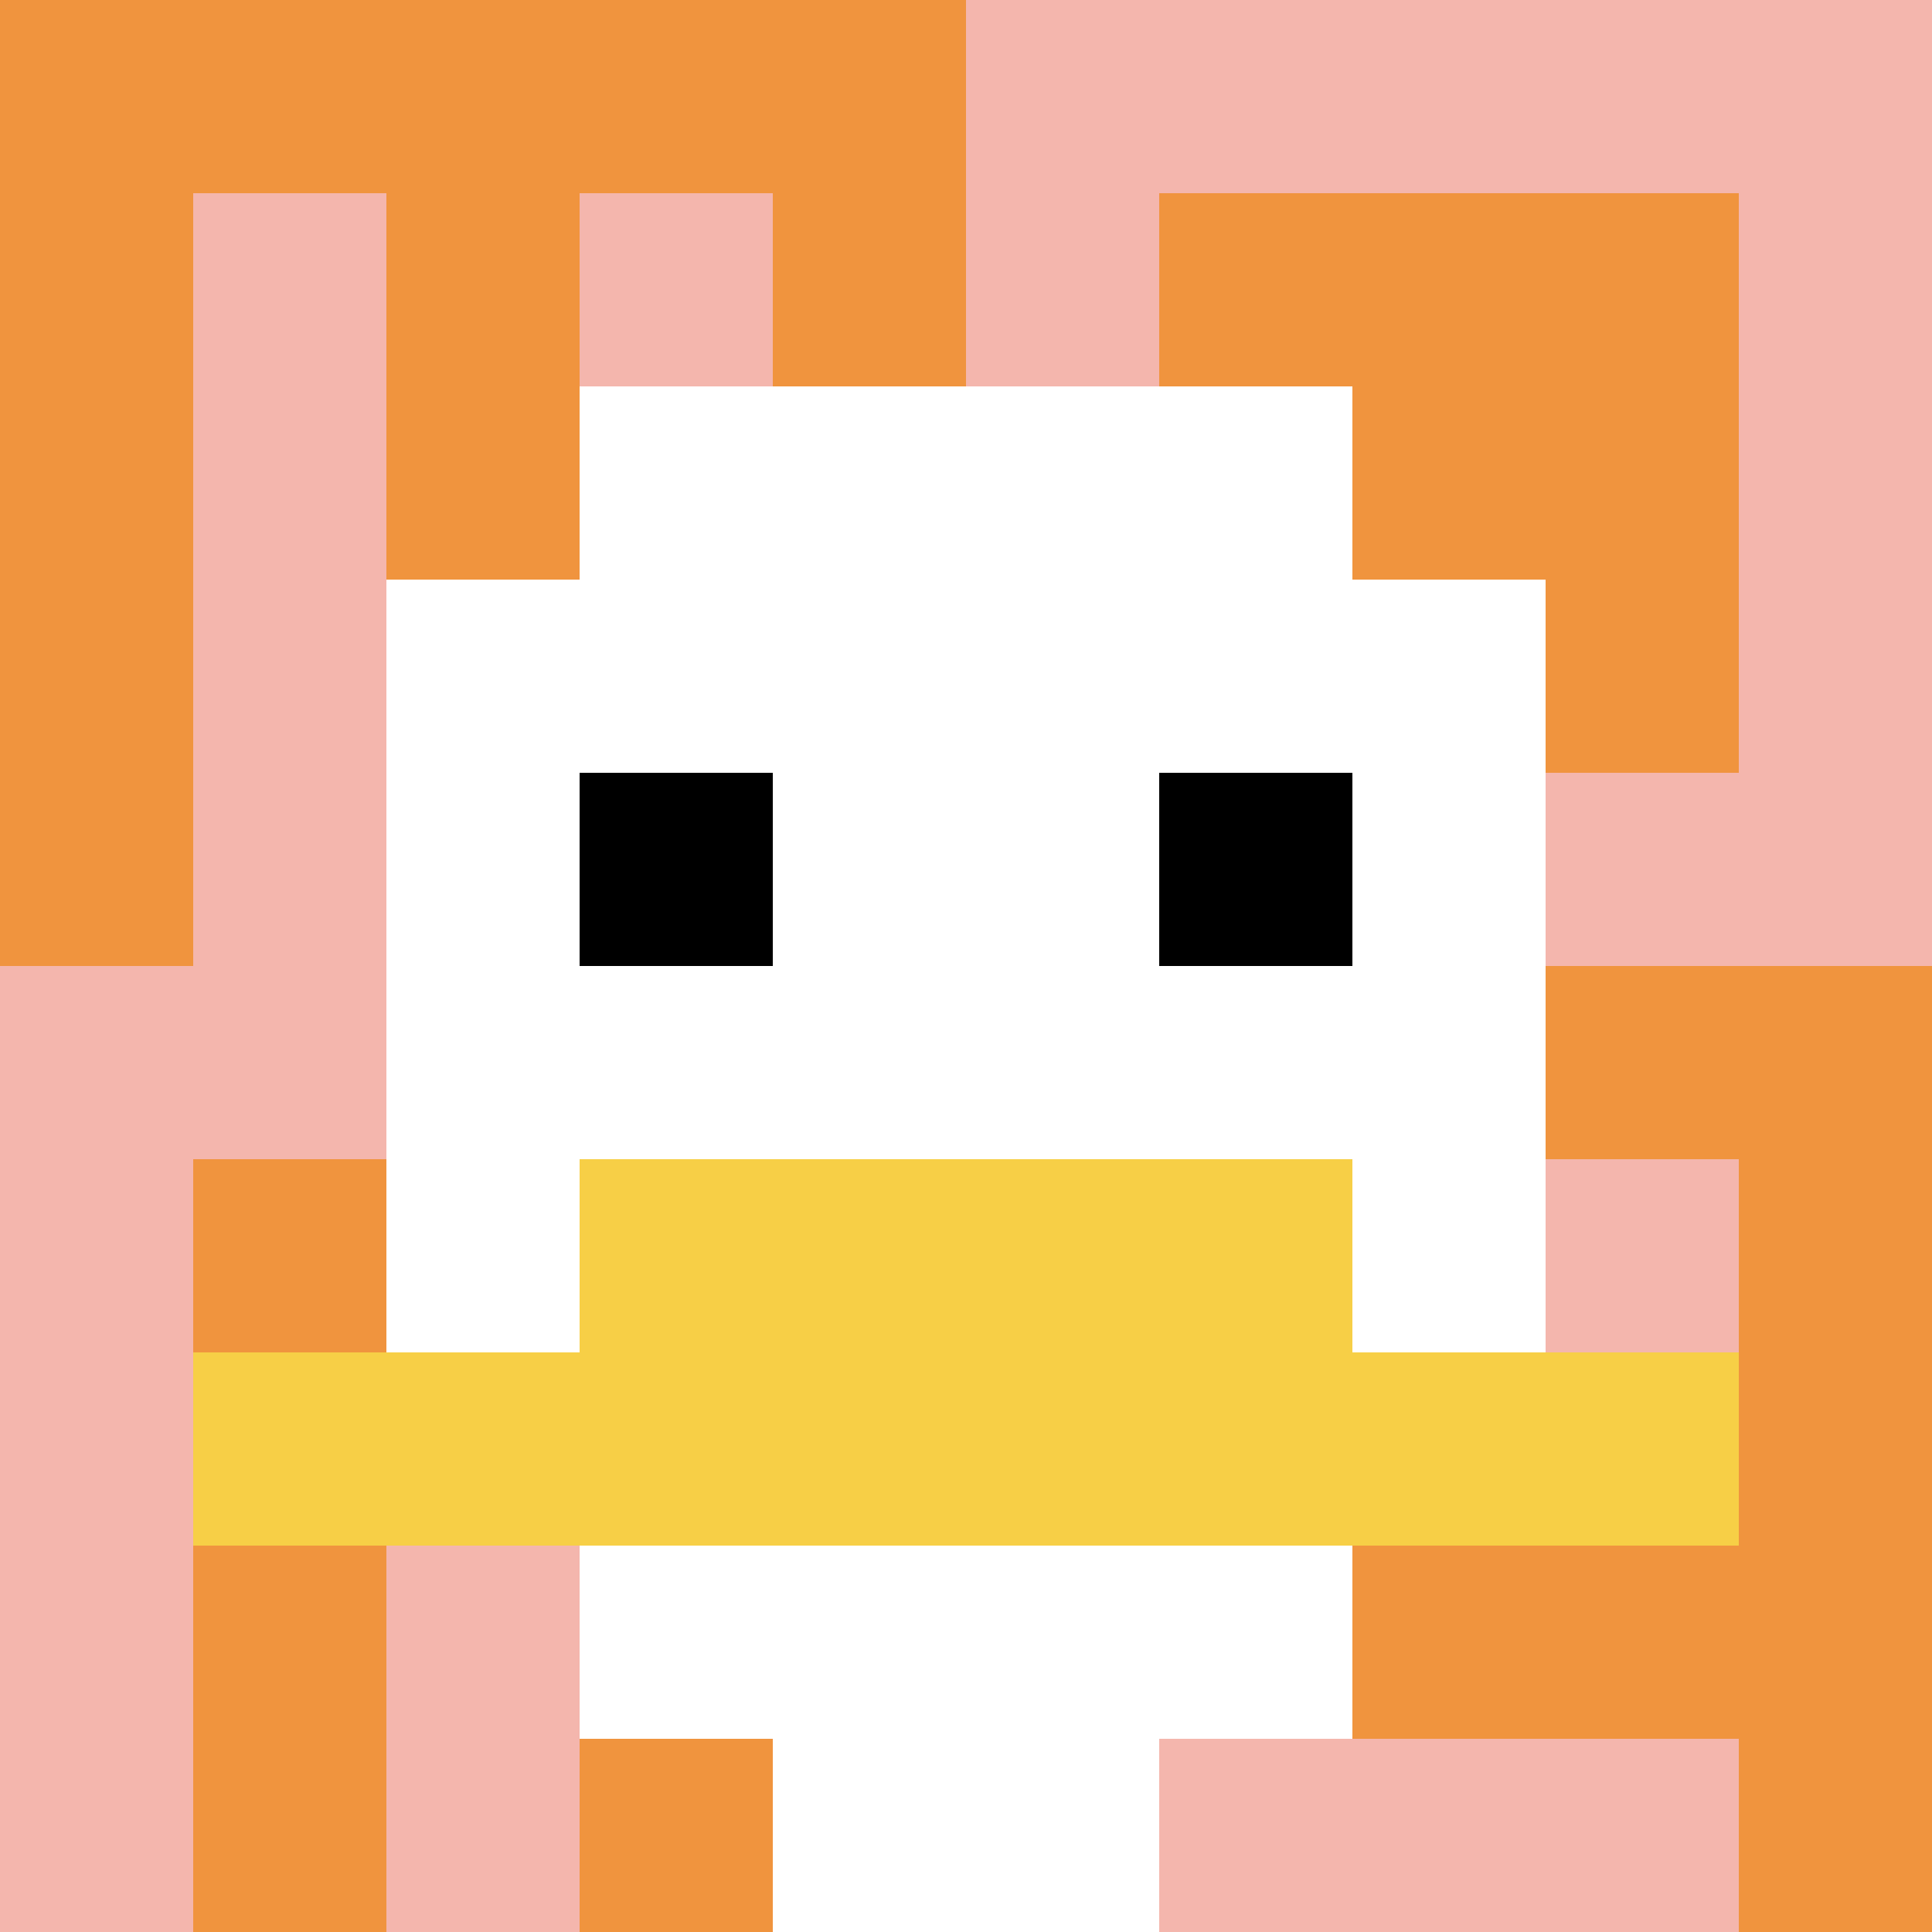
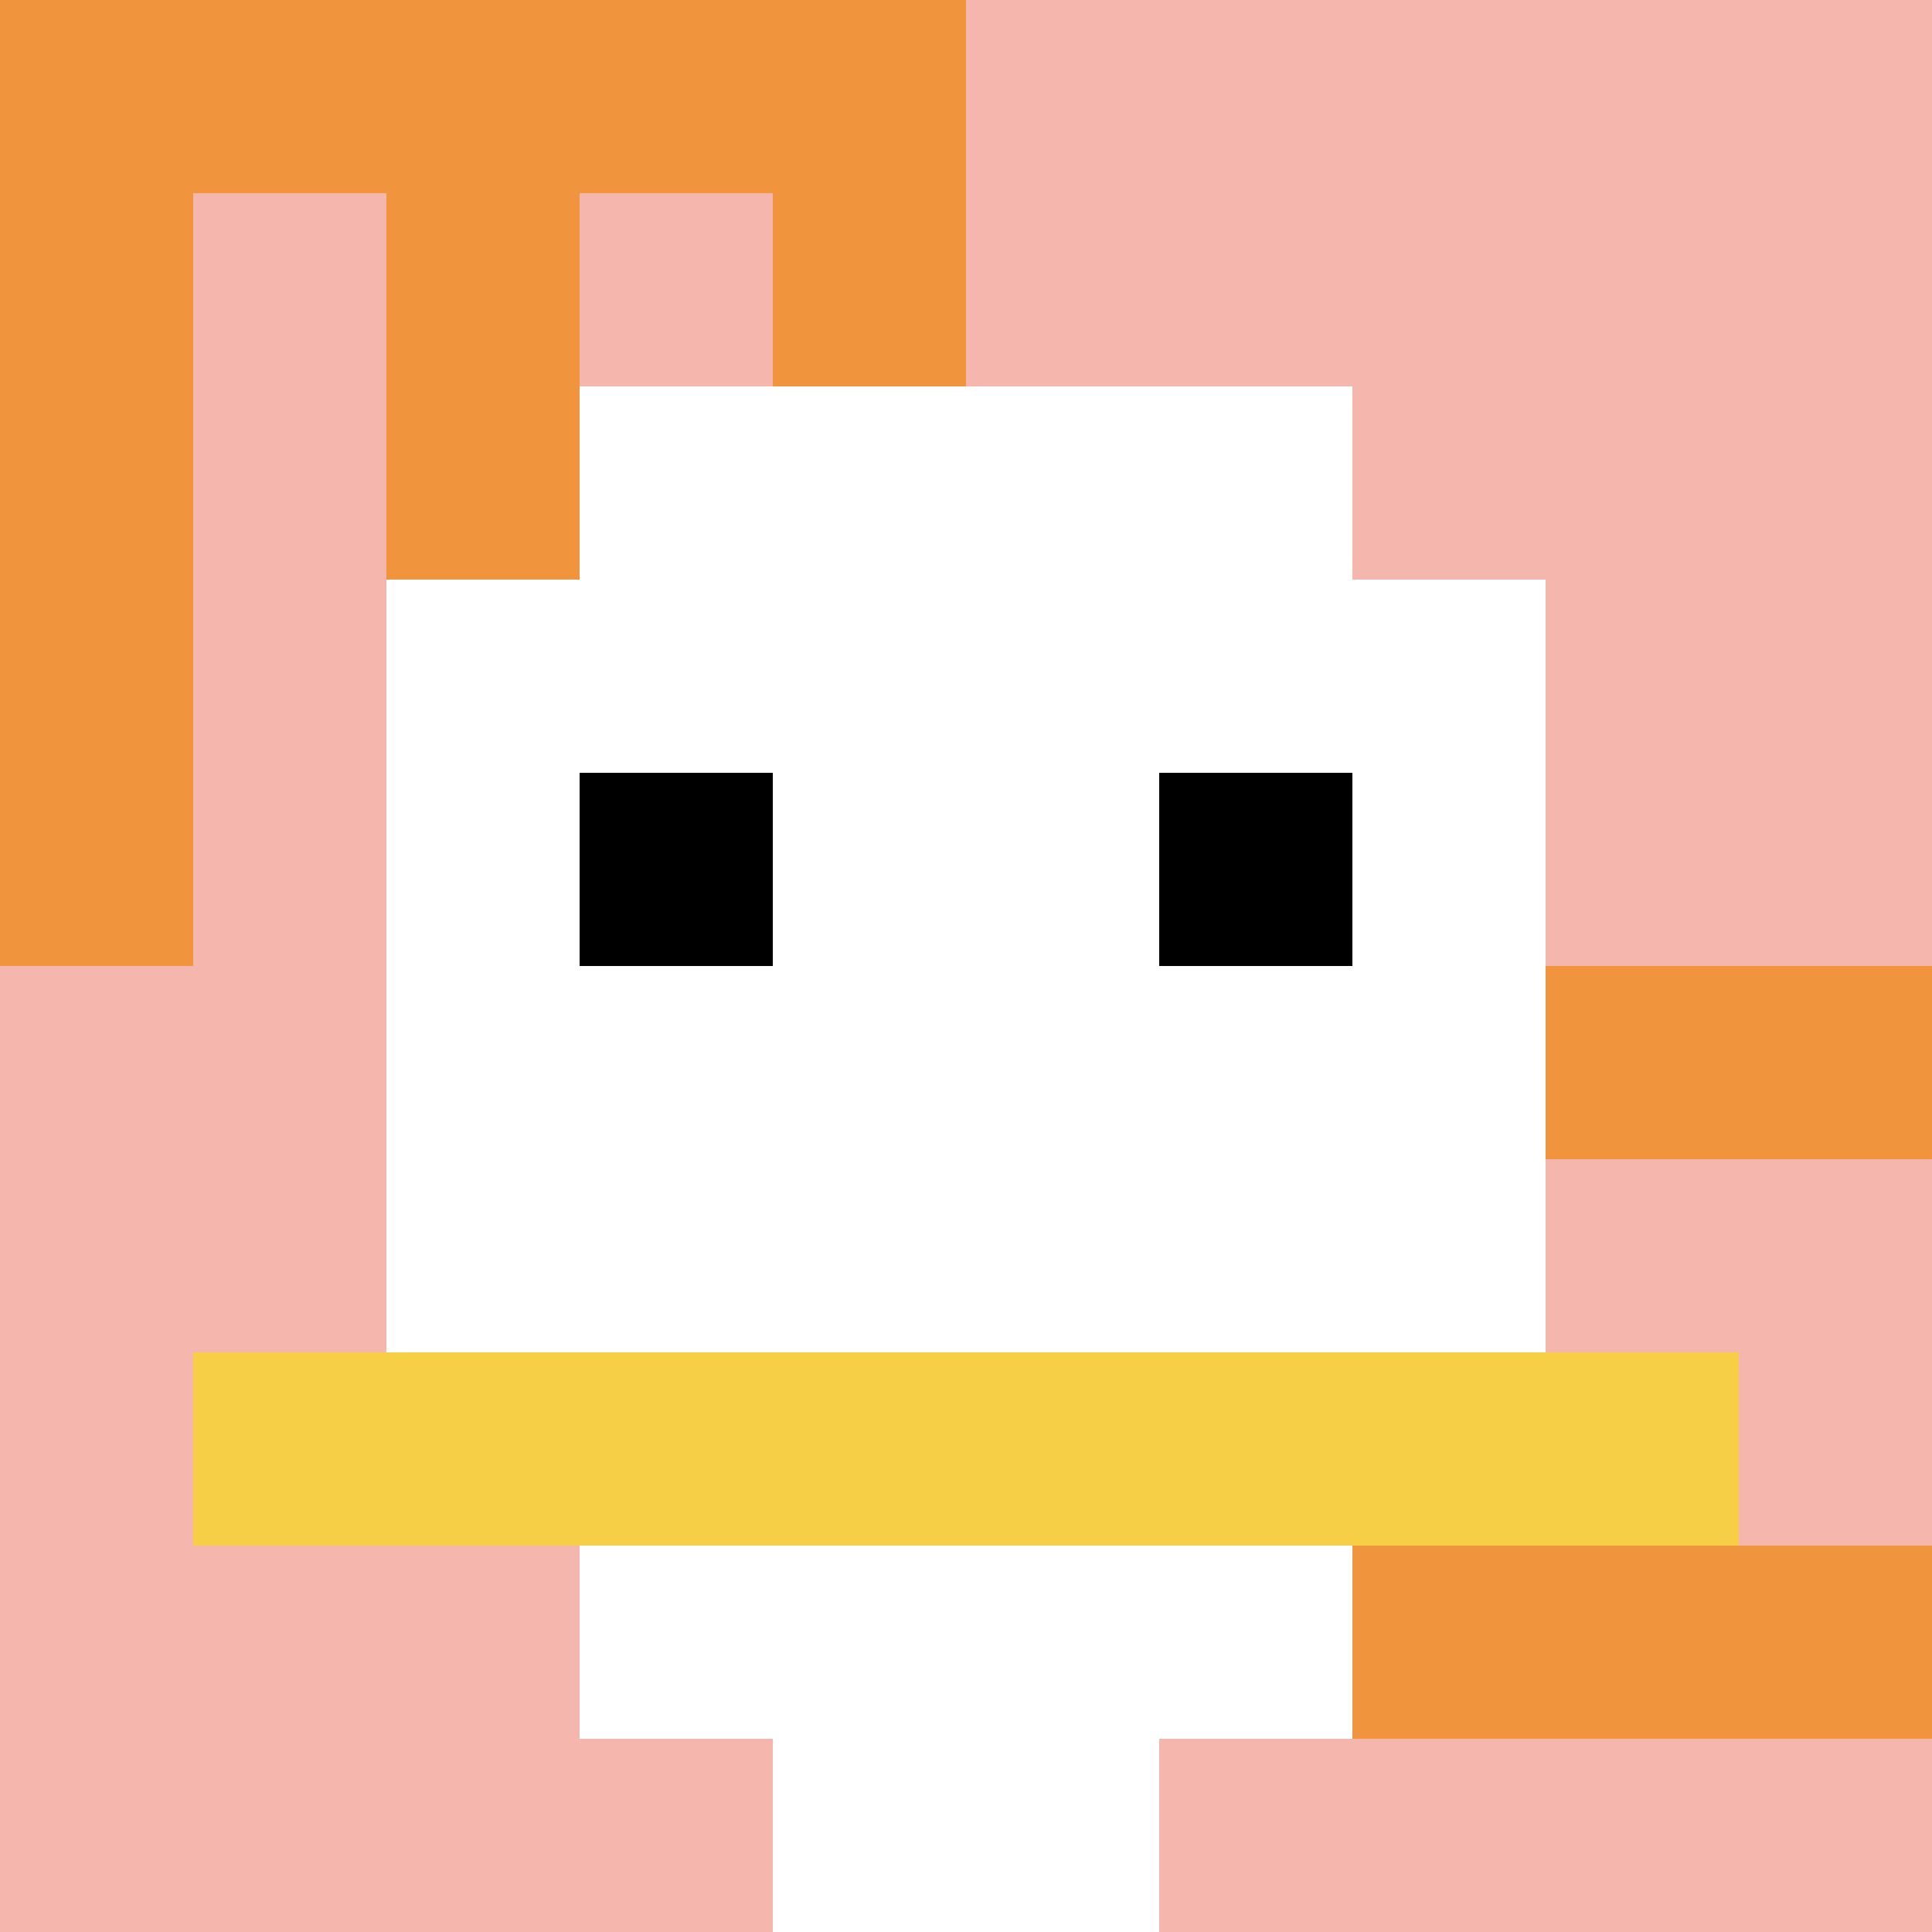
<svg xmlns="http://www.w3.org/2000/svg" version="1.1" width="815" height="815">
  <title>'goose-pfp-595310' by Dmitri Cherniak</title>
  <desc>seed=595310
backgroundColor=#ffffff
padding=20
innerPadding=0
timeout=500
dimension=1
border=false
Save=function(){return n.handleSave()}
frame=31

Rendered at Mon Sep 09 2024 07:14:13 GMT+0800 (中国标准时间)
Generated in &lt;1ms
</desc>
  <defs />
  <rect width="100%" height="100%" fill="#ffffff" />
  <g>
    <g id="0-0">
      <rect x="0" y="0" height="815" width="815" fill="#F4B6AD" />
      <g>
        <rect id="0-0-0-0-5-1" x="0" y="0" width="407.5" height="81.5" fill="#F0943E" />
        <rect id="0-0-0-0-1-5" x="0" y="0" width="81.5" height="407.5" fill="#F0943E" />
        <rect id="0-0-2-0-1-5" x="163" y="0" width="81.5" height="407.5" fill="#F0943E" />
        <rect id="0-0-4-0-1-5" x="326" y="0" width="81.5" height="407.5" fill="#F0943E" />
-         <rect id="0-0-6-1-3-3" x="489" y="81.5" width="244.5" height="244.5" fill="#F0943E" />
-         <rect id="0-0-1-6-1-4" x="81.5" y="489" width="81.5" height="326" fill="#F0943E" />
-         <rect id="0-0-3-6-1-4" x="244.5" y="489" width="81.5" height="326" fill="#F0943E" />
        <rect id="0-0-5-5-5-1" x="407.5" y="407.5" width="407.5" height="81.5" fill="#F0943E" />
        <rect id="0-0-5-8-5-1" x="407.5" y="652" width="407.5" height="81.5" fill="#F0943E" />
        <rect id="0-0-5-5-1-5" x="407.5" y="407.5" width="81.5" height="407.5" fill="#F0943E" />
-         <rect id="0-0-9-5-1-5" x="733.5" y="407.5" width="81.5" height="407.5" fill="#F0943E" />
      </g>
      <g>
        <rect id="0-0-3-2-4-7" x="244.5" y="163" width="326" height="570.5" fill="#ffffff" />
        <rect id="0-0-2-3-6-5" x="163" y="244.5" width="489" height="407.5" fill="#ffffff" />
        <rect id="0-0-4-8-2-2" x="326" y="652" width="163" height="163" fill="#ffffff" />
        <rect id="0-0-1-7-8-1" x="81.5" y="570.5" width="652" height="81.5" fill="#F7CF46" />
-         <rect id="0-0-3-6-4-2" x="244.5" y="489" width="326" height="163" fill="#F7CF46" />
        <rect id="0-0-3-4-1-1" x="244.5" y="326" width="81.5" height="81.5" fill="#000000" />
        <rect id="0-0-6-4-1-1" x="489" y="326" width="81.5" height="81.5" fill="#000000" />
      </g>
      <rect x="0" y="0" stroke="white" stroke-width="0" height="815" width="815" fill="none" />
    </g>
  </g>
</svg>